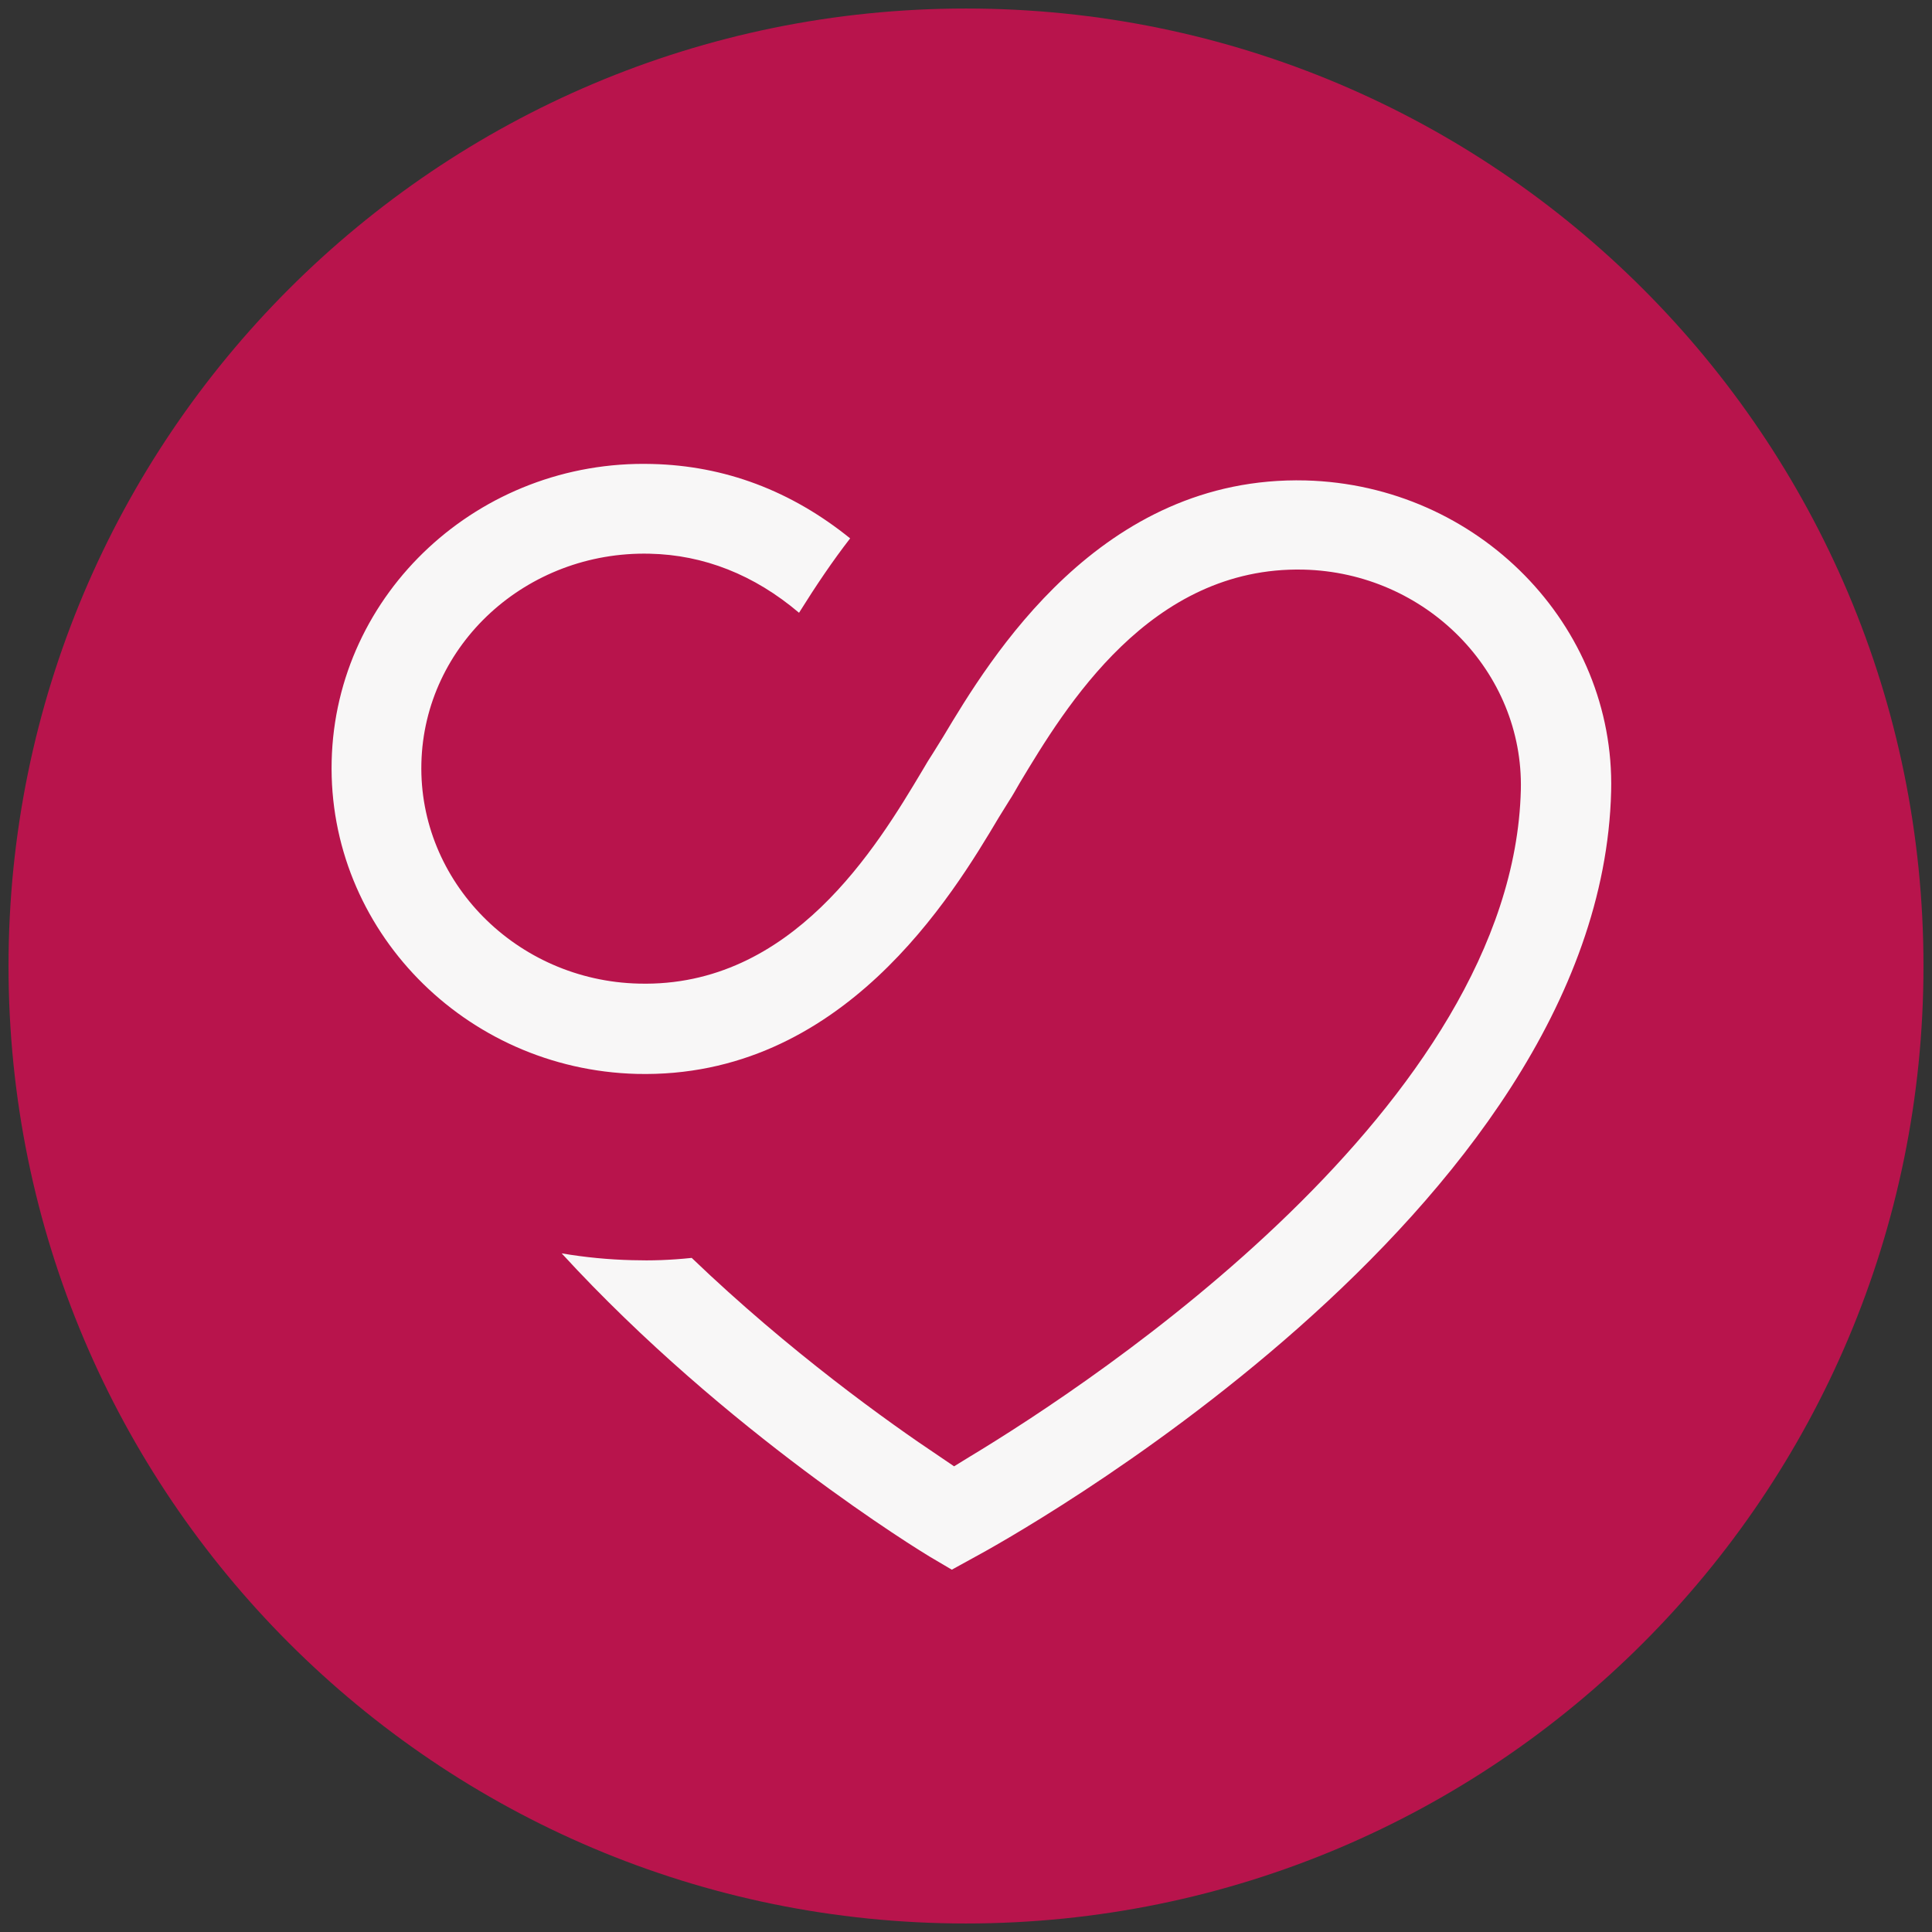
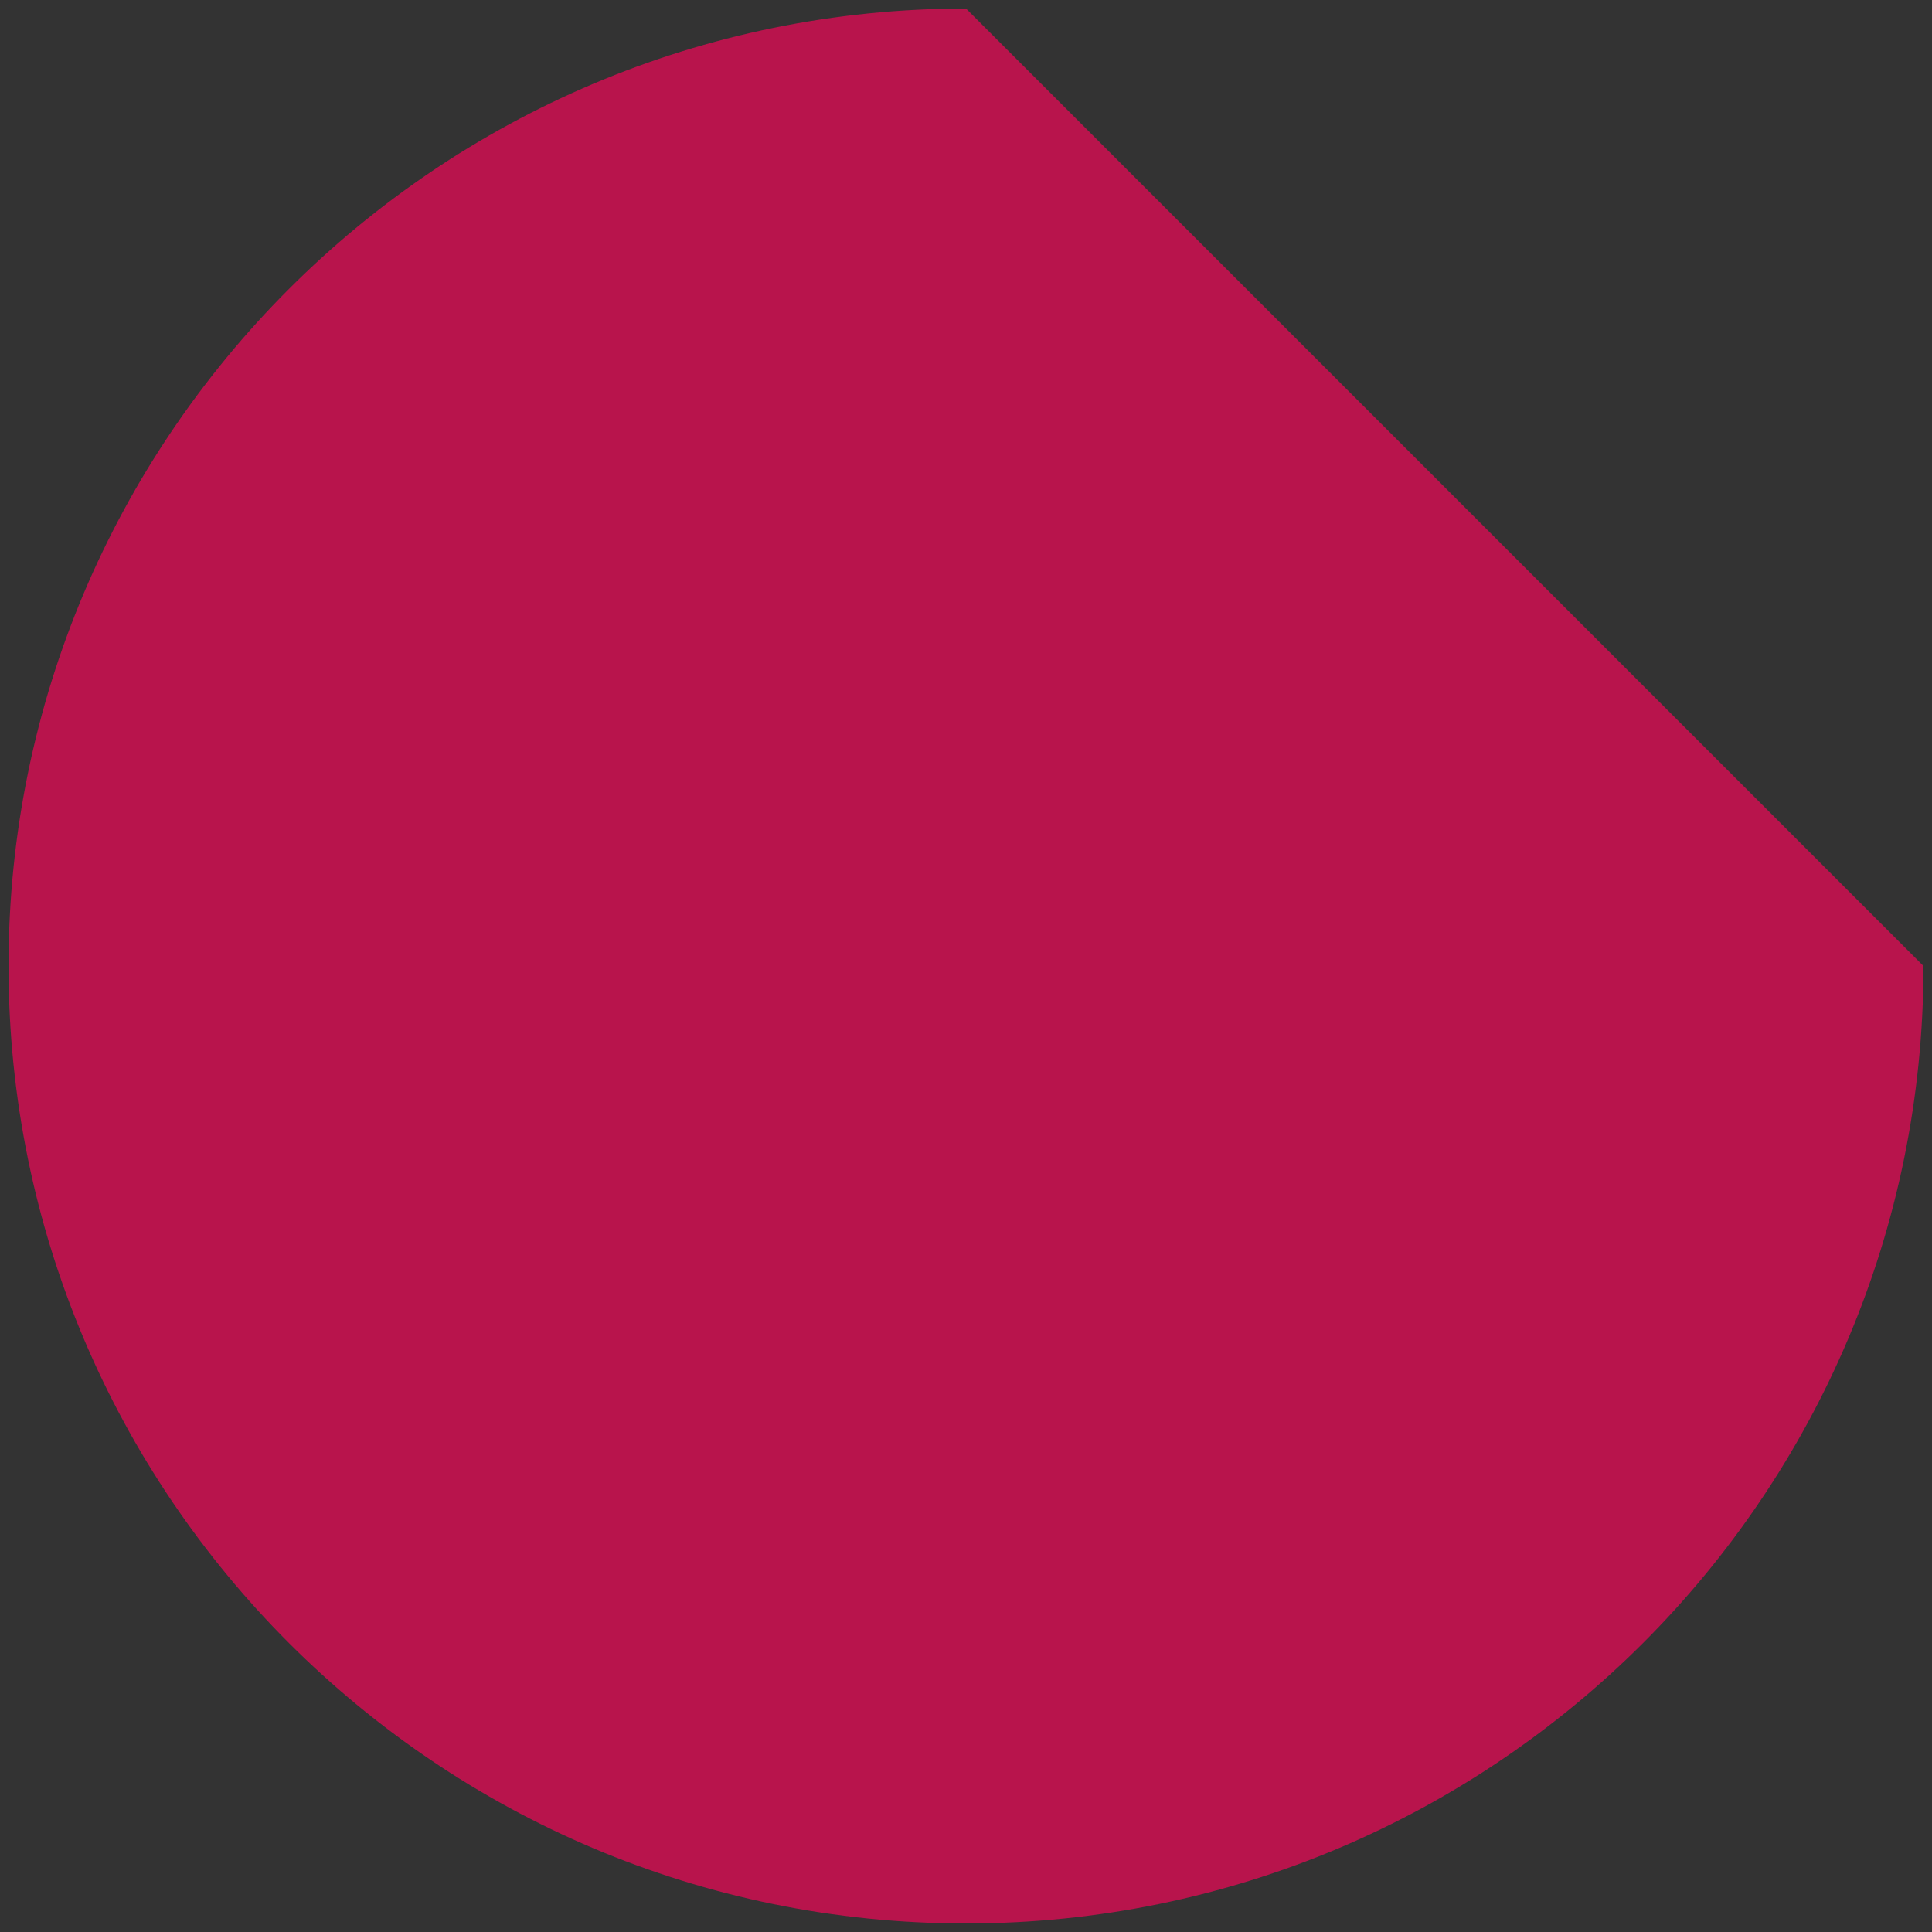
<svg xmlns="http://www.w3.org/2000/svg" data-bbox="1.5 1.5 337.2 337.2" viewBox="0 0 340.2 340.2" data-type="color">
  <rect x="0" y="0" width="340.2" height="340.2" fill="#333333" stroke="none" />
  <g>
-     <path fill="#b8144c" d="M338.7 170.1c0 93.115-75.485 168.6-168.6 168.6S1.5 263.215 1.5 170.1 76.985 1.5 170.1 1.5s168.6 75.485 168.6 168.6z" data-color="1" />
-     <path d="M229.9 84.6c-36.2-.9-55.6 31.4-63.8 45.1l-1.8 2.9c-.6.9-1.2 1.9-1.9 3.1-8 13.4-22.9 38.2-49.9 37.5-21.6-.5-38.8-18-38.3-38.8.5-20.9 18.5-37.4 40.2-36.9 9.5.2 18.4 3.7 26.3 10.4 3-4.8 5.9-9.1 9-13.1-10.4-8.4-22.1-12.8-34.9-13.1-30.4-.8-55.7 22.7-56.4 52.3-.7 29.6 23.4 54.3 53.7 55.1 36.2.9 55.6-31.4 63.8-45.2l1.8-2.9c.6-.9 1.2-2 1.9-3.2 8-13.3 22.9-38.1 49.9-37.5 21.6.5 38.8 18 38.3 38.8-1.4 55.5-74.8 104-97.2 117.5l-2.6 1.6-2.5-1.7c-9-6-26.5-18.5-43.7-35-3.8.4-7.1.5-10.5.4-4.1-.1-8.3-.5-12.4-1.2 29 31.6 63.3 52.5 64.8 53.4l3.9 2.3 4-2.2c4.5-2.4 110.3-60.4 112.1-134.9.7-29.2-23.4-53.9-53.8-54.7z" fill="#f8f7f7" data-color="2" />
+     <path fill="#b8144c" d="M338.7 170.1c0 93.115-75.485 168.6-168.6 168.6S1.5 263.215 1.5 170.1 76.985 1.5 170.1 1.5z" data-color="1" />
  </g>
</svg>